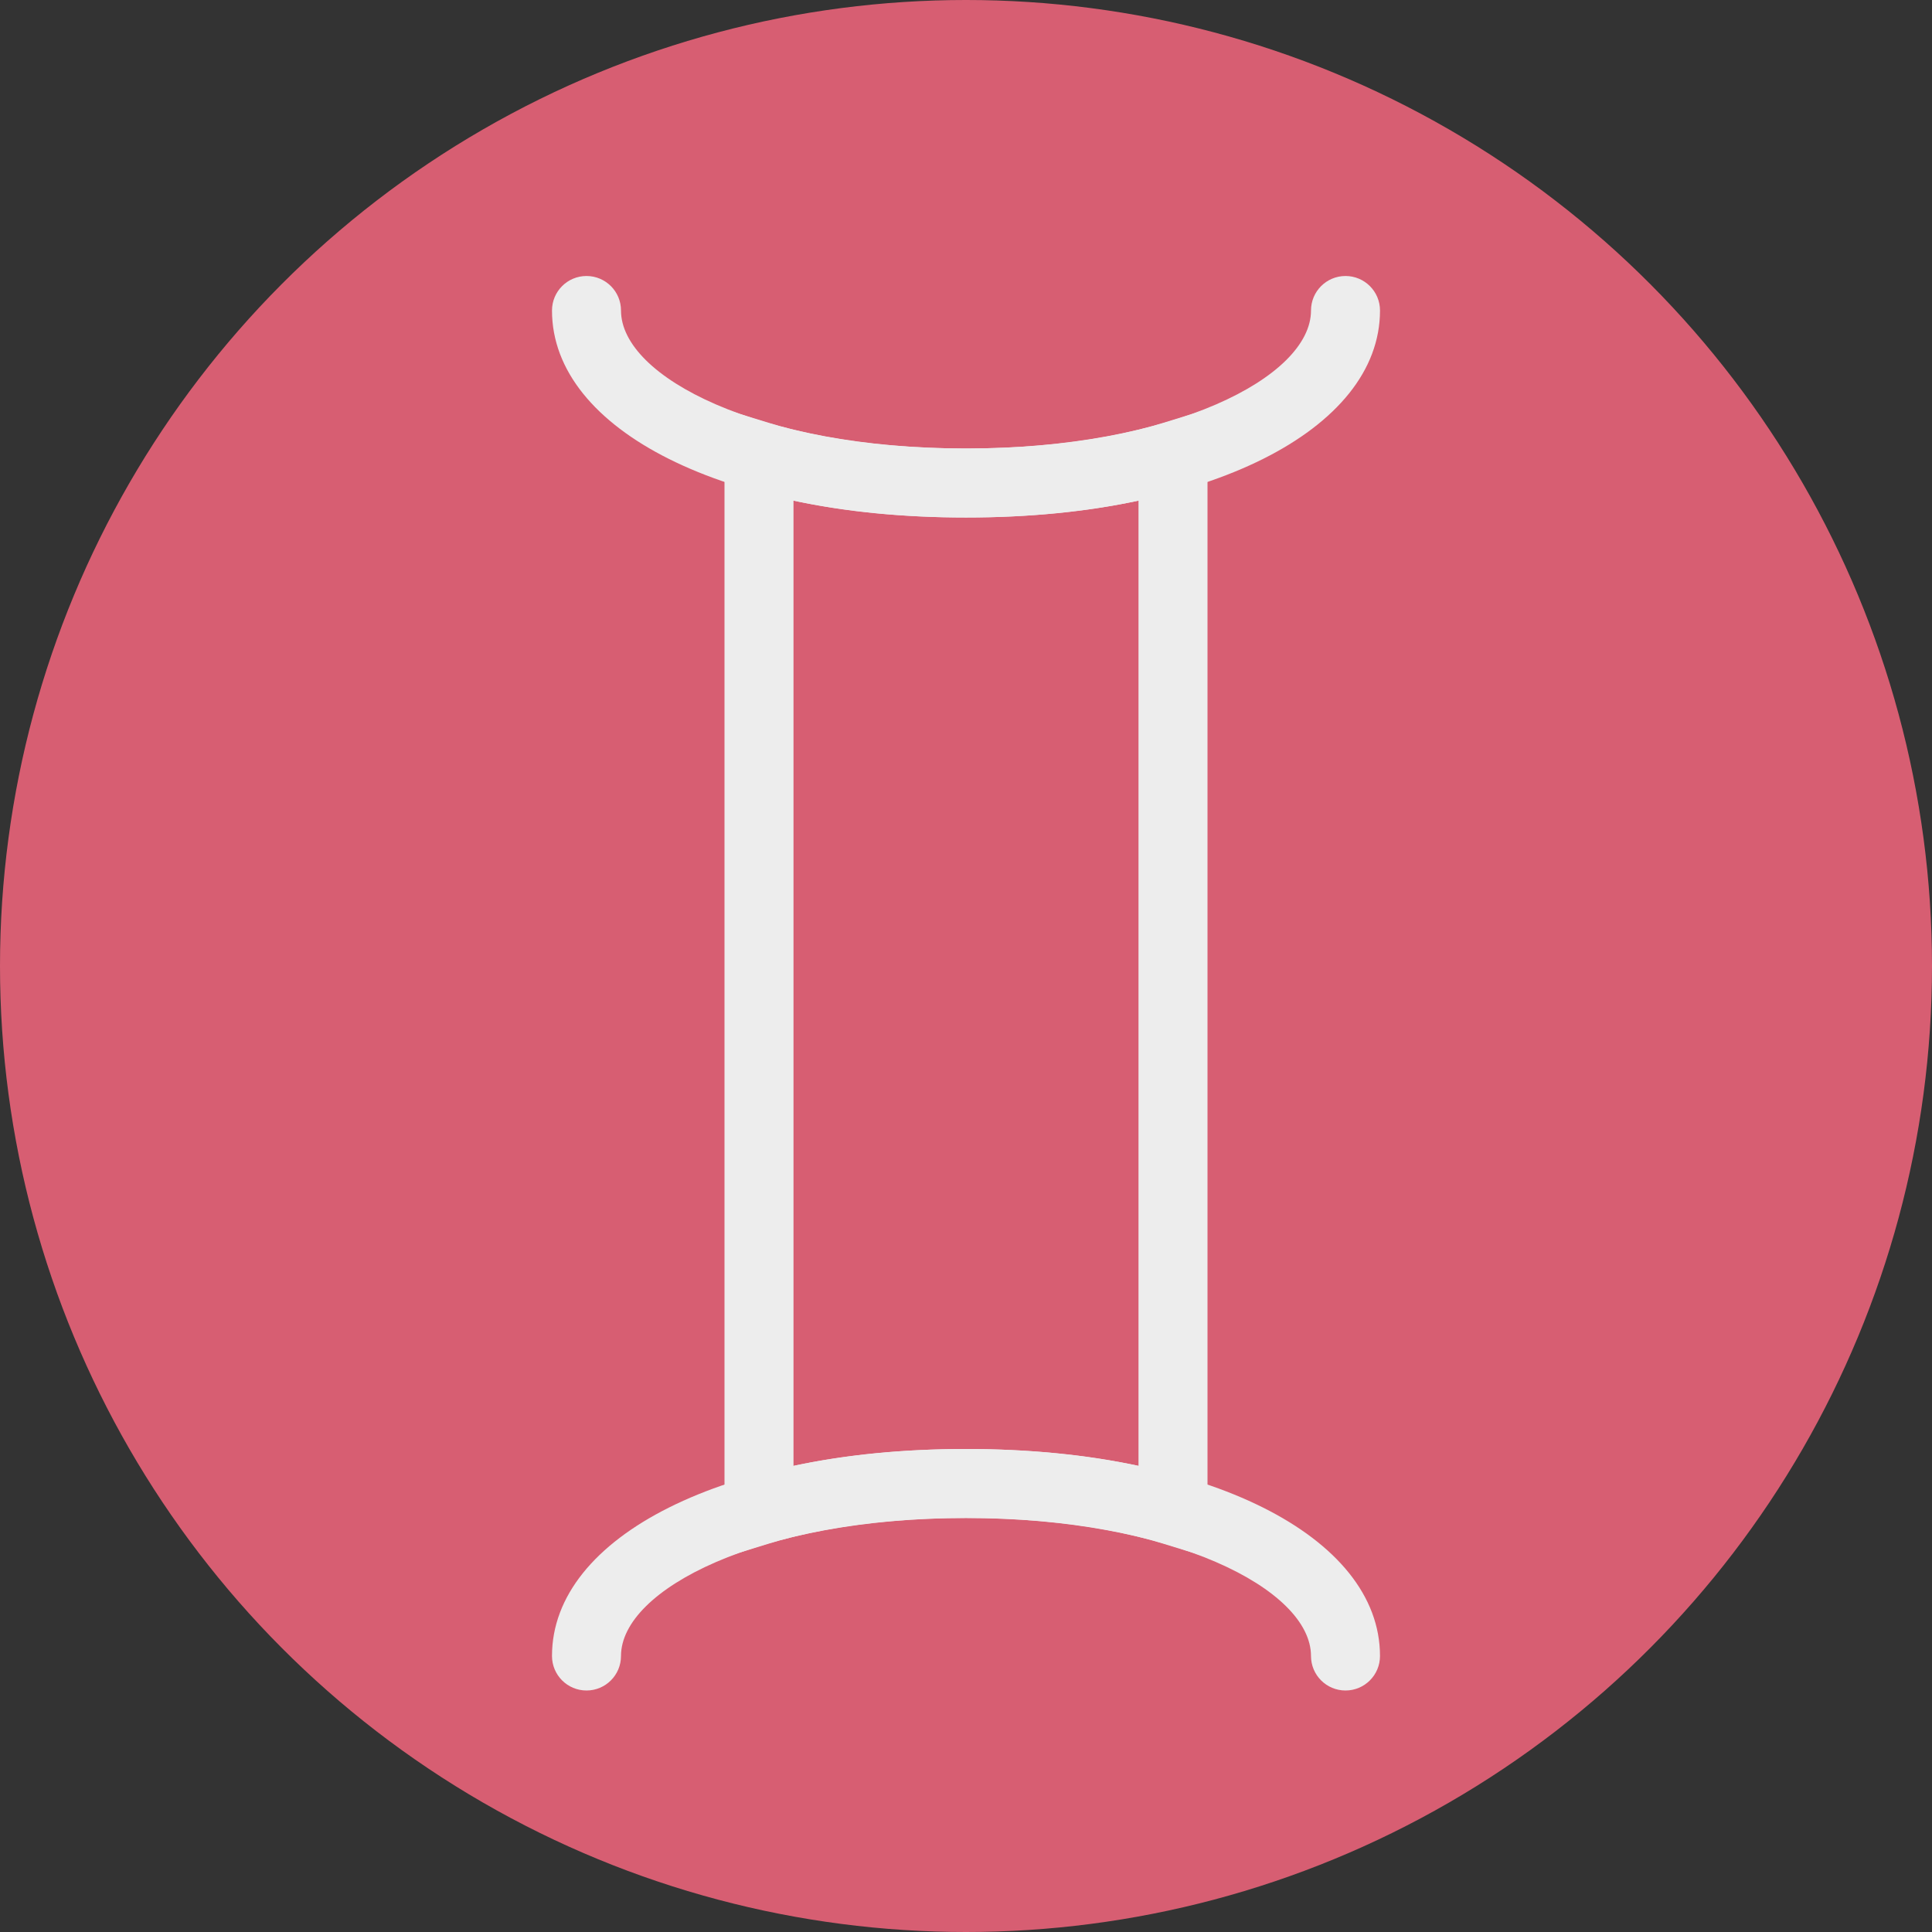
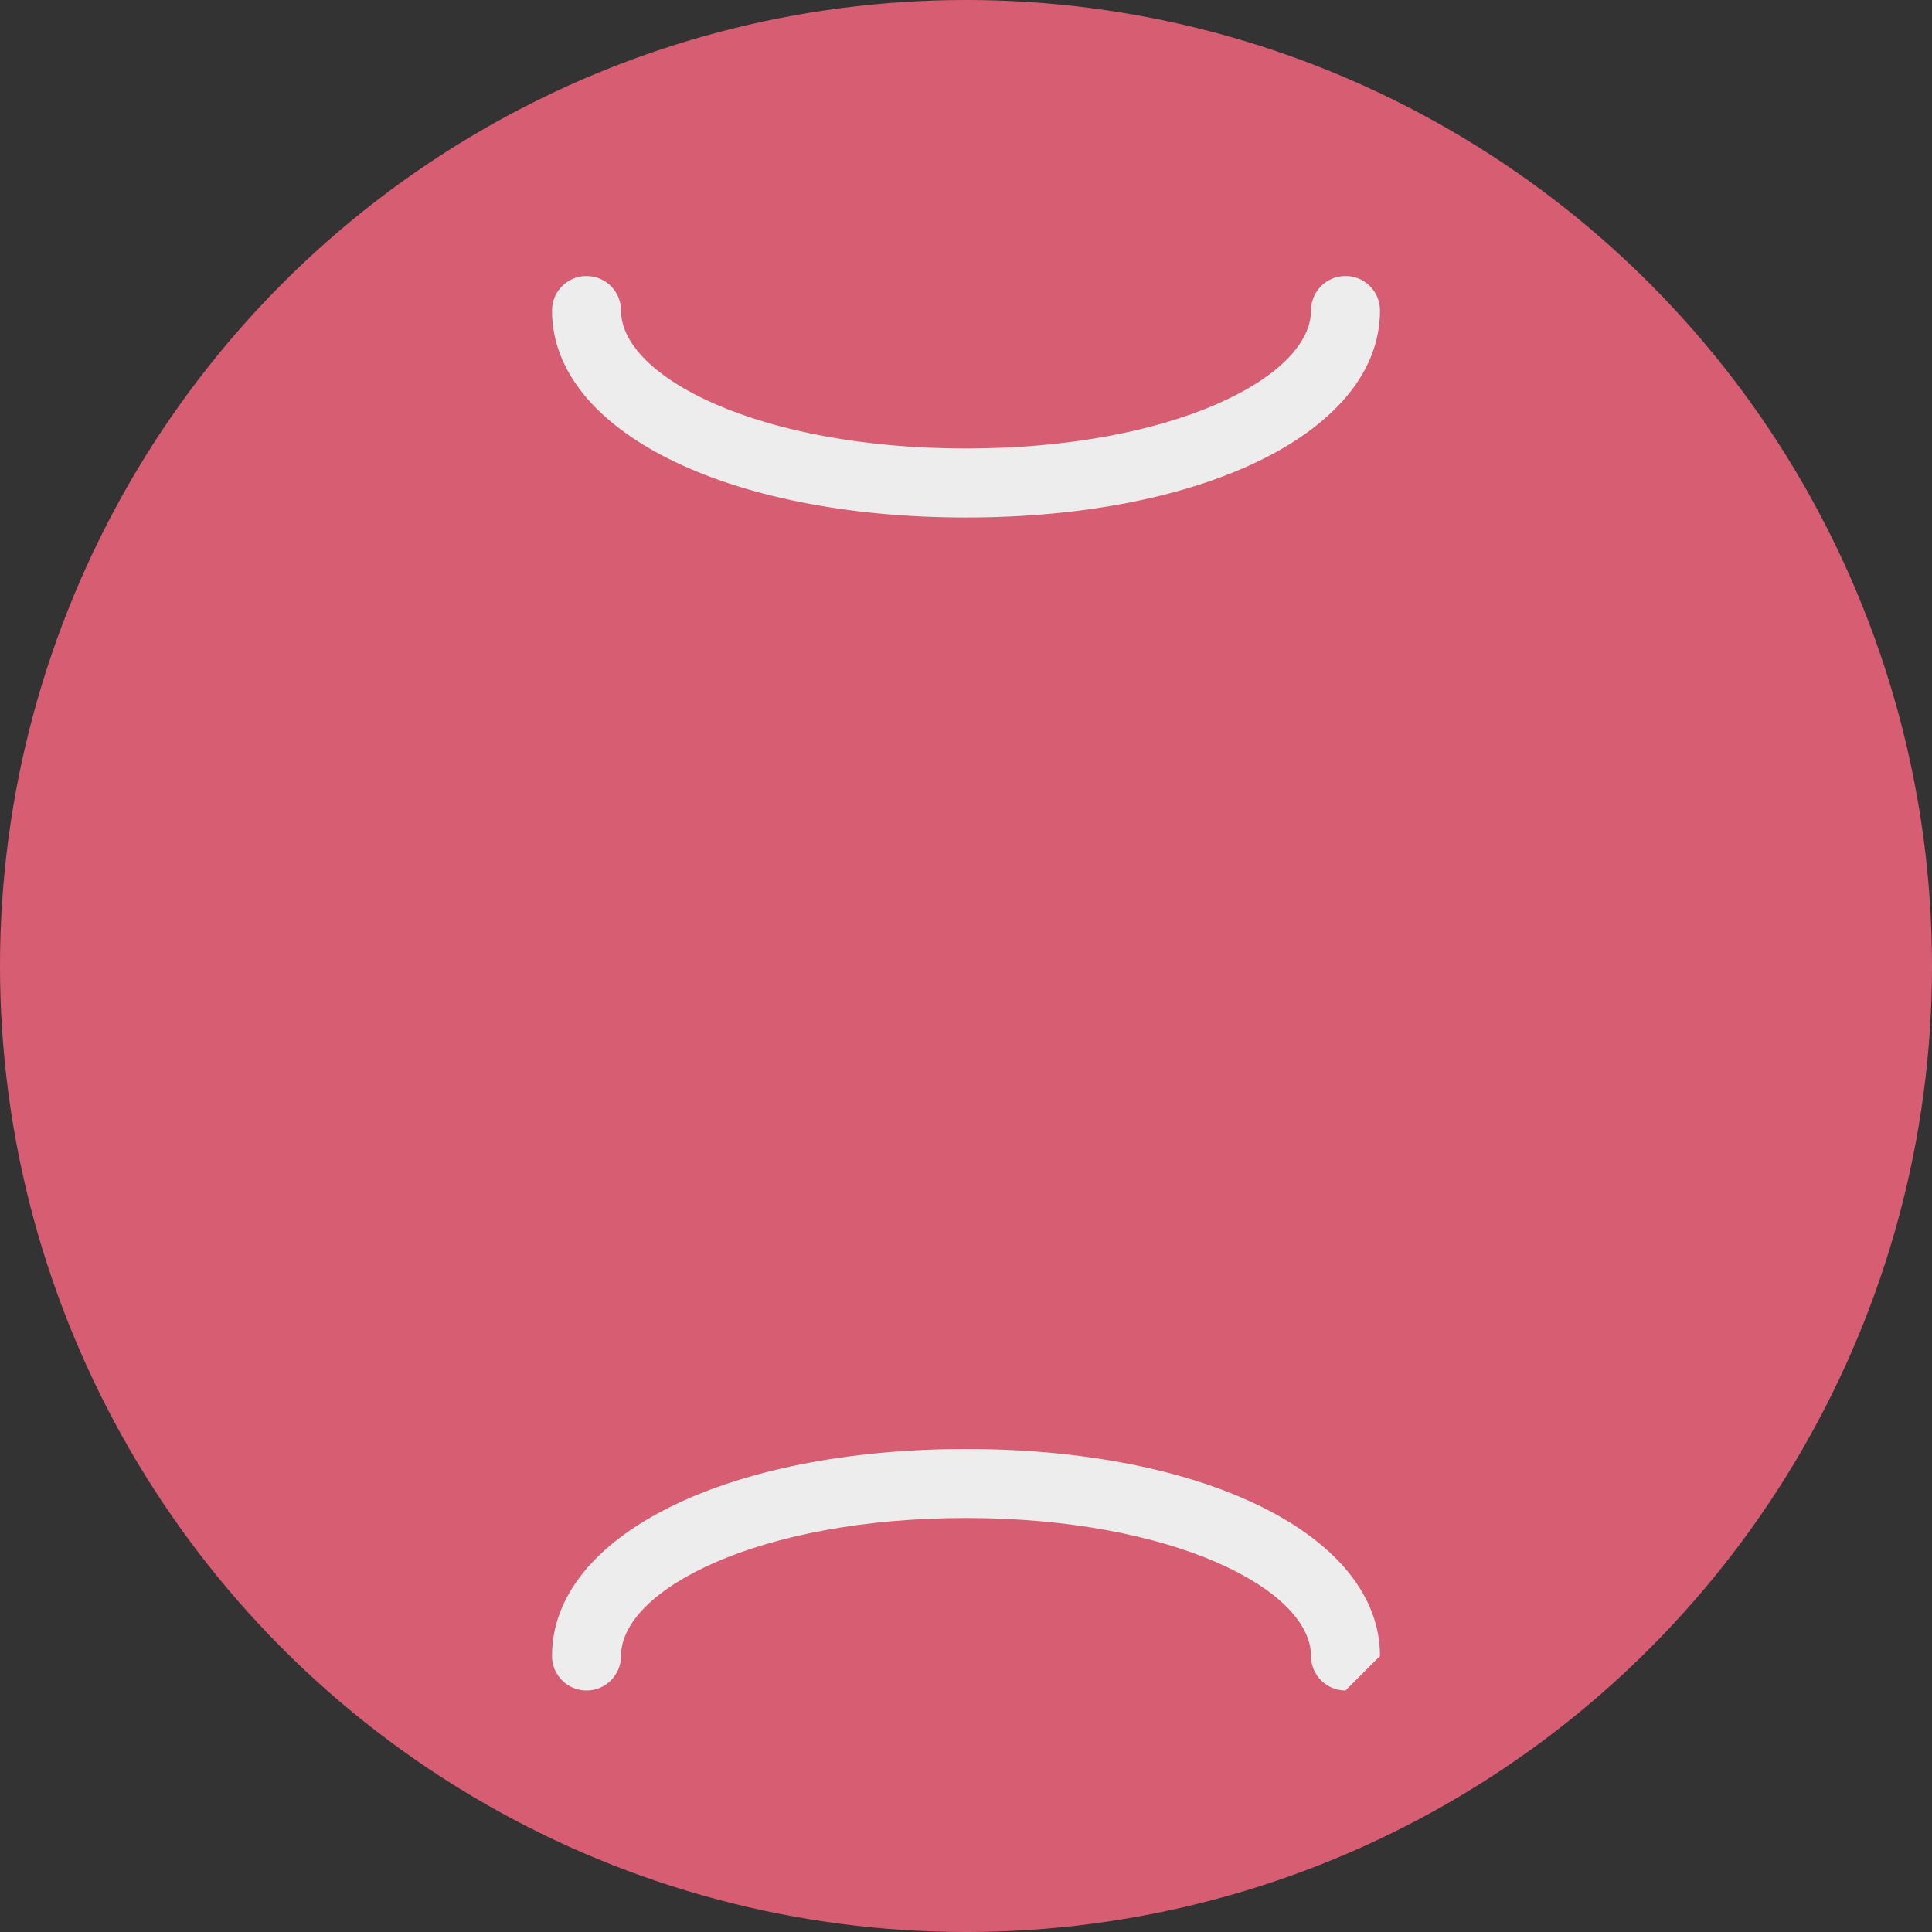
<svg xmlns="http://www.w3.org/2000/svg" version="1.1" id="Capa_1" x="0px" y="0px" viewBox="0 0 56 56" style="enable-background:new 0 0 56 56;" xml:space="preserve">
  <rect x="0" y="0" width="56" height="56" fill="#333333" stroke="none" />
  <circle style="fill:#D75E72;" cx="28" cy="28" r="28" />
  <path style="fill:#EDEDED;" d="M28,15c-6.953,0-12-2.523-12-6c0-0.553,0.448-1,1-1s1,0.447,1,1c0,1.932,4.018,4,10,4s10-2.068,10-4  c0-0.553,0.448-1,1-1s1,0.447,1,1C40,12.477,34.953,15,28,15z" />
-   <path style="fill:#EDEDED;" d="M39,49c-0.552,0-1-0.447-1-1c0-1.932-4.018-4-10-4s-10,2.068-10,4c0,0.553-0.448,1-1,1s-1-0.447-1-1  c0-3.477,5.047-6,12-6s12,2.523,12,6C40,48.553,39.552,49,39,49z" />
-   <path style="fill:#EDEDED;" d="M35,45.138l-1.293-0.397C32.13,44.256,30.157,44,28,44s-4.13,0.256-5.707,0.74L21,45.138V11.862  l1.293,0.397C23.87,12.744,25.843,13,28,13s4.13-0.256,5.707-0.74L35,11.862V45.138z M28,42c1.834,0,3.51,0.165,5,0.49V14.51  C31.51,14.835,29.834,15,28,15s-3.51-0.165-5-0.49v27.98C24.49,42.165,26.166,42,28,42z" />
+   <path style="fill:#EDEDED;" d="M39,49c-0.552,0-1-0.447-1-1c0-1.932-4.018-4-10-4s-10,2.068-10,4c0,0.553-0.448,1-1,1s-1-0.447-1-1  c0-3.477,5.047-6,12-6s12,2.523,12,6z" />
  <g>
</g>
  <g>
</g>
  <g>
</g>
  <g>
</g>
  <g>
</g>
  <g>
</g>
  <g>
</g>
  <g>
</g>
  <g>
</g>
  <g>
</g>
  <g>
</g>
  <g>
</g>
  <g>
</g>
  <g>
</g>
  <g>
</g>
</svg>